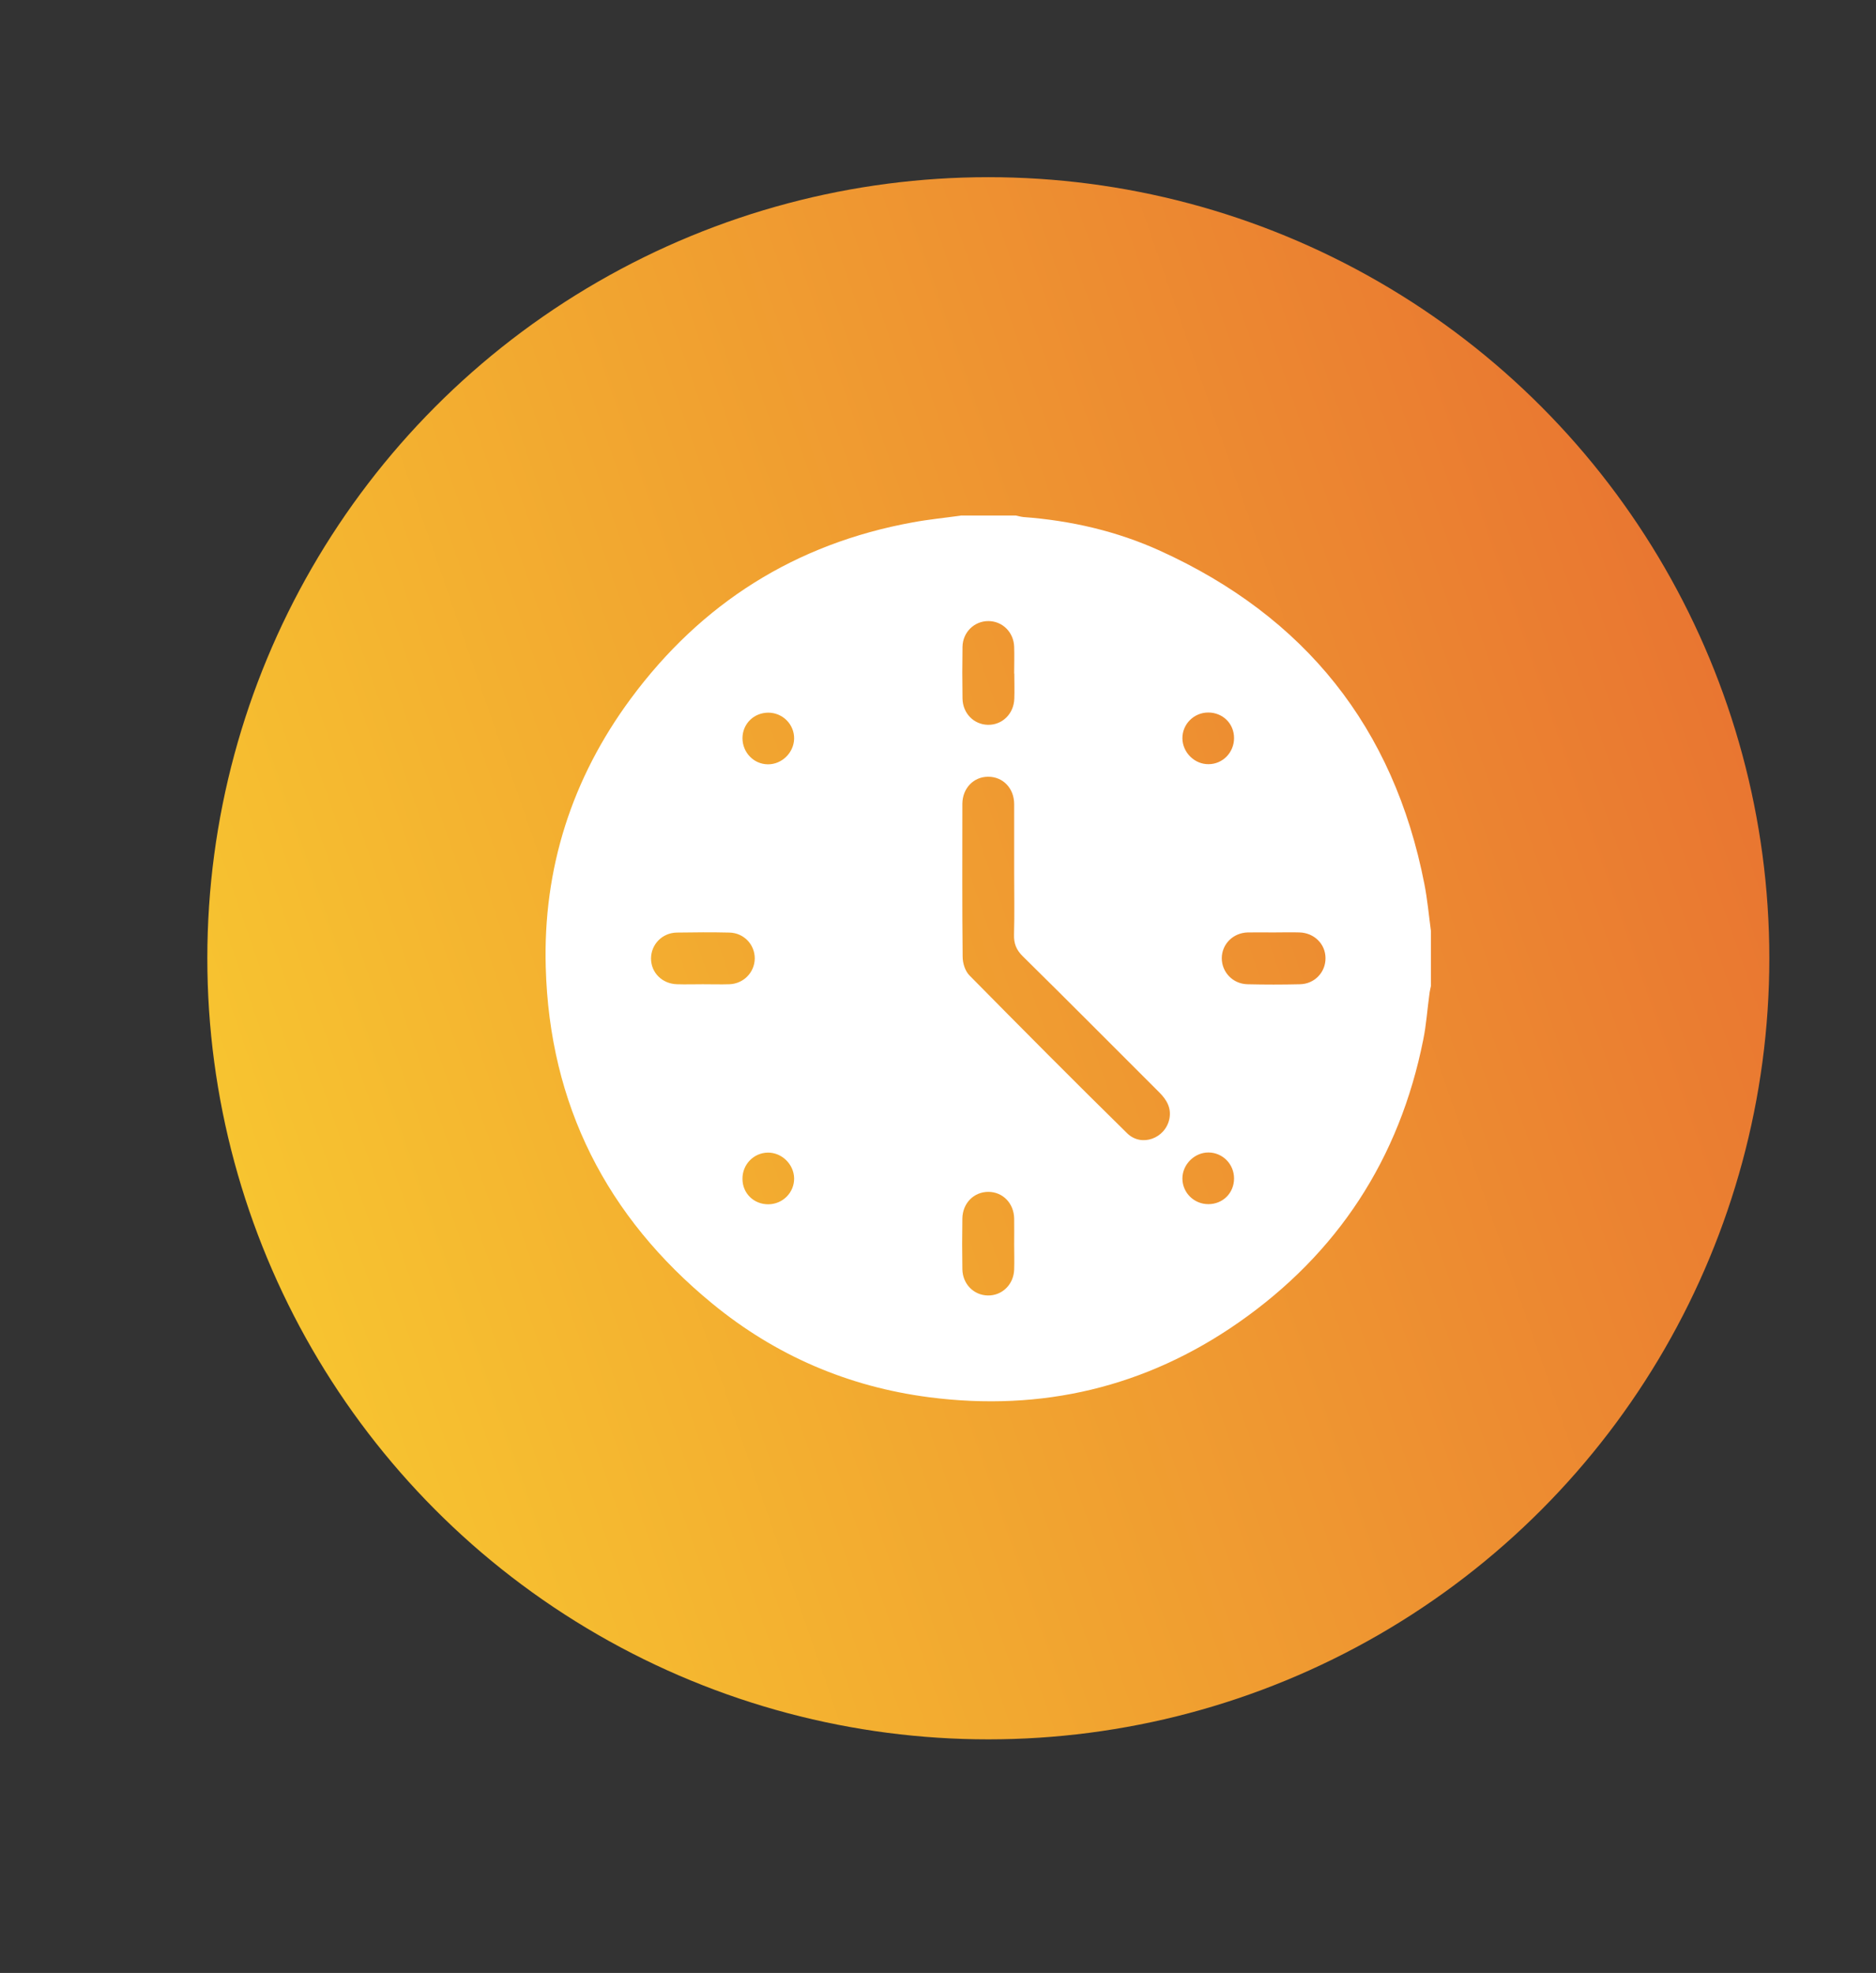
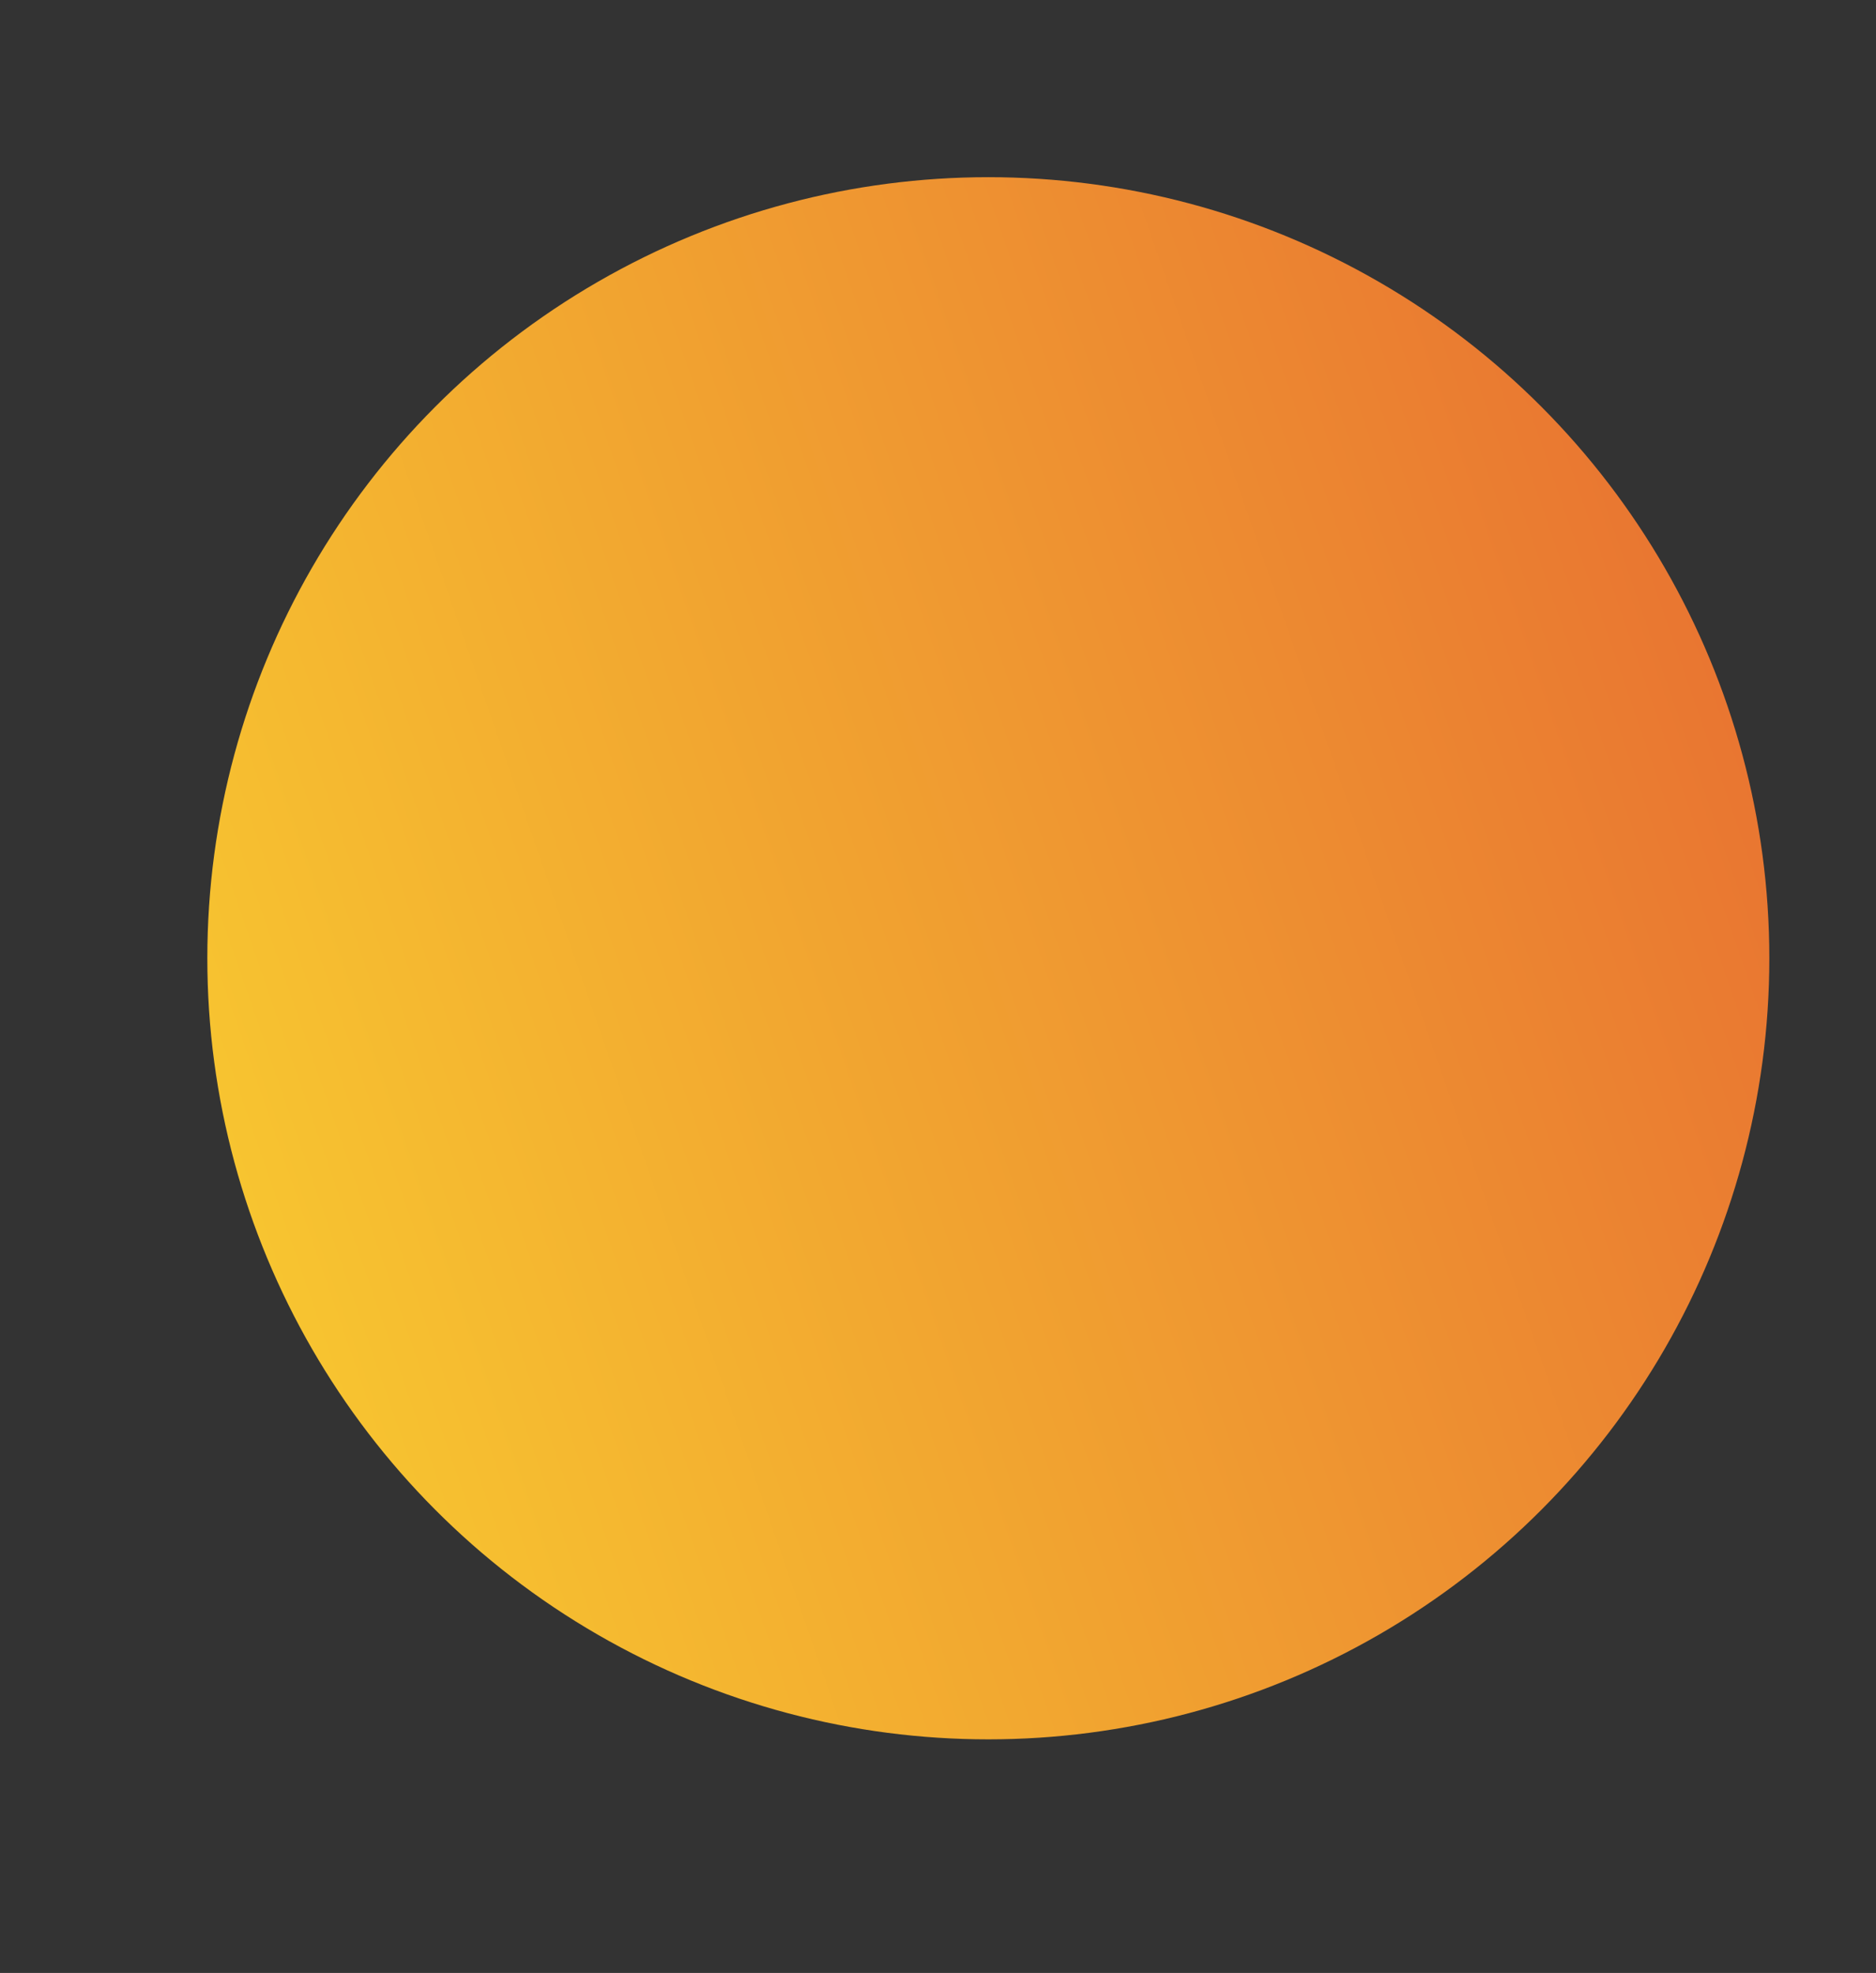
<svg xmlns="http://www.w3.org/2000/svg" id="Layer_1" data-name="Layer 1" viewBox="0 0 134.37 141.3">
  <rect x="0" y="0" width="134.37" height="141.3" fill="#333333" stroke="none" />
  <defs>
    <style> .cls-1 { fill: url(#linear-gradient); } .cls-2 { fill: #fff; } </style>
    <linearGradient id="linear-gradient" x1="17.92" y1="86.97" x2="123.65" y2="50.29" gradientUnits="userSpaceOnUse">
      <stop offset="0" stop-color="#f7c430" />
      <stop offset="1" stop-color="#e97631" />
    </linearGradient>
  </defs>
  <circle class="cls-1" cx="70.79" cy="68.63" r="55.94" />
-   <path class="cls-2" d="M68.8,36.92c1.32,0,2.64,0,3.96,0,.18,.04,.36,.09,.54,.11,3.4,.25,6.7,1.01,9.8,2.42,10.36,4.71,16.73,12.64,18.92,23.85,.22,1.11,.32,2.24,.47,3.36v3.96c-.04,.2-.09,.4-.11,.6-.15,1.08-.22,2.18-.44,3.25-1.7,8.51-6.12,15.29-13.23,20.25-6.66,4.64-14.1,6.39-22.15,5.35-5.8-.75-11.01-2.99-15.53-6.7-7.59-6.22-11.67-14.26-11.94-24.09-.2-7.08,1.87-13.53,6.08-19.23,5.06-6.85,11.8-11.11,20.21-12.64,1.13-.21,2.28-.32,3.42-.48Zm3.84,25.56c0-1.63,0-3.26,0-4.89,0-1.14-.81-1.97-1.87-1.96-1.04,0-1.83,.83-1.84,1.93,0,3.65-.02,7.31,.02,10.96,0,.46,.18,1.03,.49,1.34,3.74,3.79,7.49,7.57,11.29,11.3,1.03,1.02,2.75,.37,3.03-1.04,.15-.76-.19-1.35-.72-1.88-3.26-3.25-6.5-6.52-9.78-9.75-.47-.46-.65-.92-.63-1.56,.04-1.48,.01-2.97,.01-4.46Zm0-14.24c0-.64,.02-1.28,0-1.91-.03-1.05-.84-1.85-1.85-1.85-1.01,0-1.83,.8-1.85,1.84-.02,1.23-.02,2.47,0,3.71,.02,1.06,.81,1.86,1.82,1.88,1.03,.02,1.86-.79,1.89-1.88,.02-.6,0-1.19,0-1.79Zm0,40.88c0-.62,.01-1.24,0-1.85-.02-1.1-.82-1.91-1.85-1.91-1.04,0-1.84,.81-1.86,1.9-.02,1.21-.02,2.43,0,3.64,.02,1.06,.81,1.86,1.82,1.88,1.03,.02,1.86-.79,1.89-1.87,.02-.6,0-1.19,0-1.79Zm-22.3-18.63c.64,0,1.28,.02,1.91,0,1.01-.04,1.79-.84,1.81-1.83,.01-1.01-.78-1.85-1.82-1.87-1.26-.03-2.51-.02-3.77,0-1.04,.02-1.84,.85-1.84,1.86,0,1.01,.8,1.81,1.86,1.84,.62,.02,1.24,0,1.85,0Zm40.88-3.71c-.62,0-1.24-.01-1.85,0-1.05,.03-1.85,.83-1.86,1.84,0,1.01,.79,1.84,1.83,1.87,1.26,.03,2.51,.03,3.77,0,1.05-.02,1.84-.86,1.83-1.87,0-1.01-.81-1.81-1.86-1.84-.62-.02-1.24,0-1.85,0Zm-2.83,17.62c0-1.03-.82-1.86-1.84-1.86-1,0-1.86,.86-1.86,1.86,0,1.02,.83,1.84,1.86,1.84,1.04,0,1.84-.8,1.84-1.84Zm0-31.54c0-1.04-.81-1.83-1.85-1.83-1.03,0-1.86,.84-1.85,1.85,.01,1.01,.87,1.86,1.87,1.85,1.02,0,1.83-.84,1.83-1.87Zm-33.35,33.39c1.03-.01,1.85-.84,1.84-1.86-.02-1.01-.88-1.85-1.88-1.84-1.02,.01-1.83,.85-1.82,1.88,0,1.04,.82,1.83,1.86,1.82Zm-1.86-33.39c0,1.03,.8,1.87,1.82,1.88,1,.01,1.86-.83,1.88-1.84,.01-1.02-.81-1.85-1.84-1.86-1.04,0-1.85,.79-1.86,1.82Z" />
</svg>